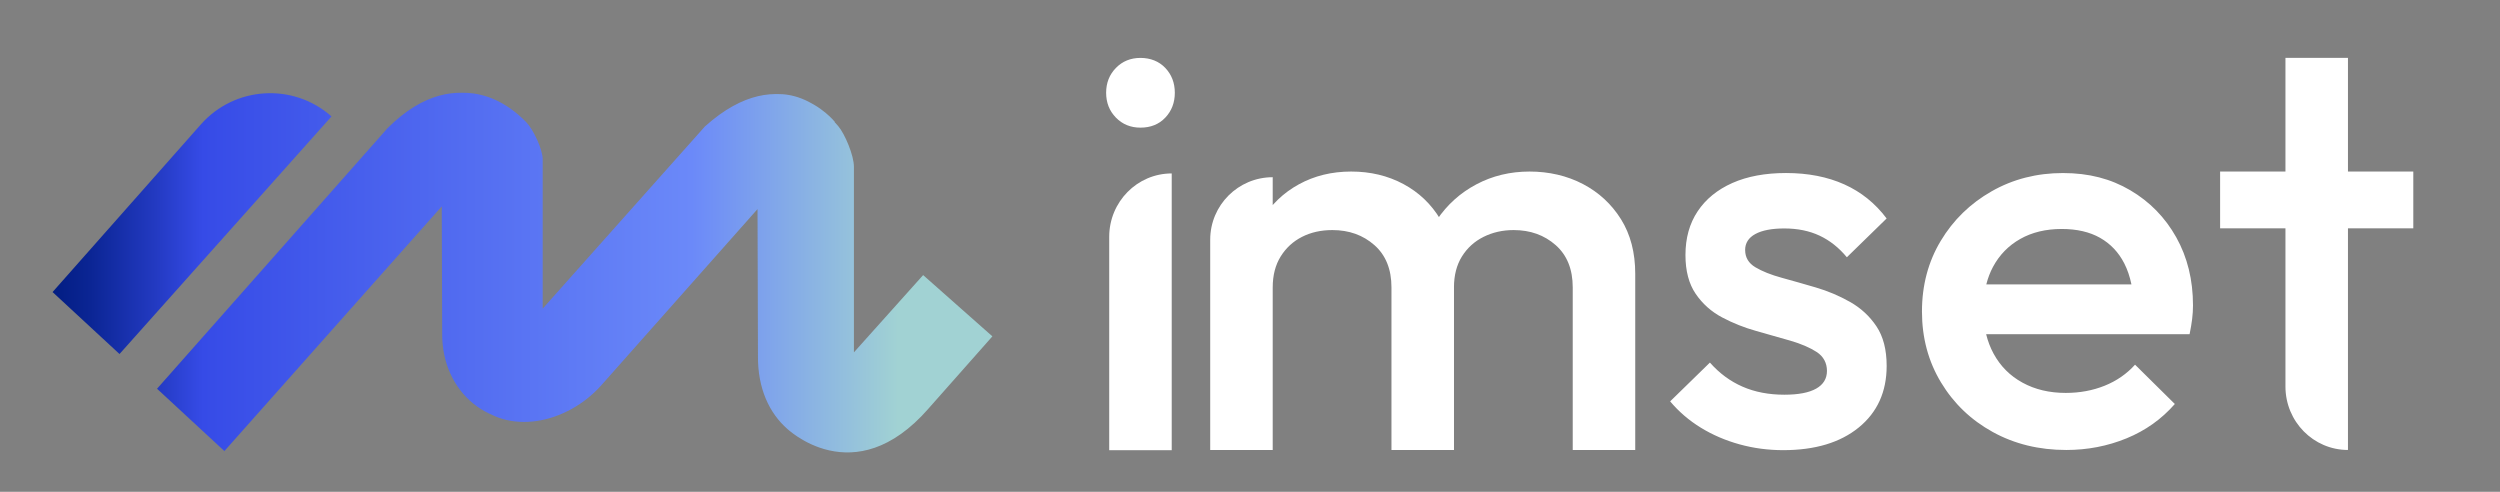
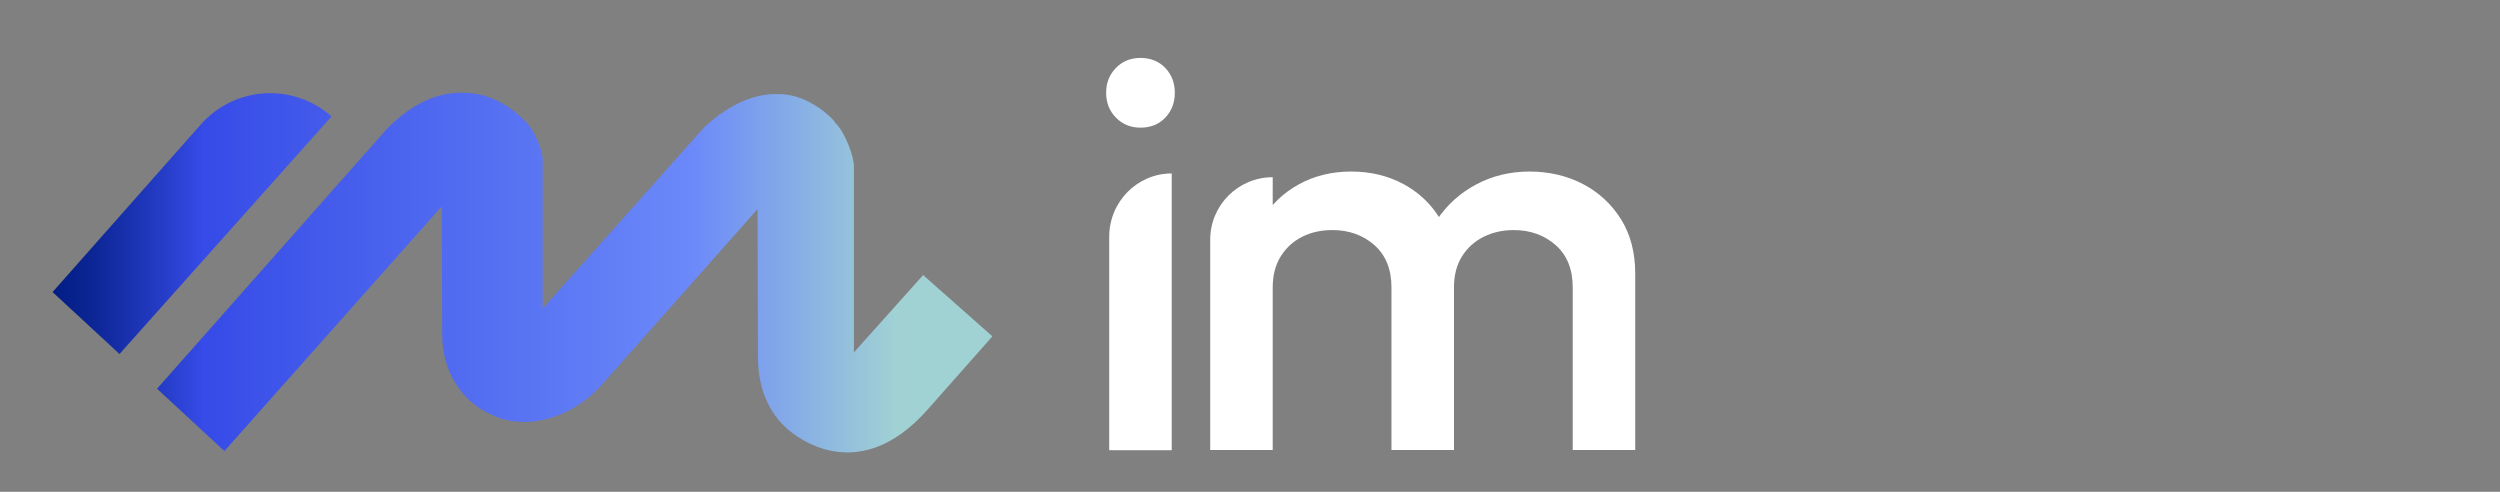
<svg xmlns="http://www.w3.org/2000/svg" id="Warstwa_2" data-name="Warstwa 2" viewBox="0 0 1621.89 319.06">
  <rect x="0" y="0" width="1621.89" height="319.06" fill="#808080" stroke="none" />
  <defs>
    <style>
      .cls-1 {
        fill: #fff;
      }

      .cls-2 {
        fill: url(#gradient_dark);
      }
    </style>
    <linearGradient id="gradient_dark" x1="34.1" y1="176.85" x2="643.81" y2="176.85" gradientUnits="userSpaceOnUse">
      <stop offset="0" stop-color="#021d82" />
      <stop offset=".04" stop-color="#0b2594" />
      <stop offset=".11" stop-color="#233ac2" />
      <stop offset=".16" stop-color="#364be7" />
      <stop offset=".68" stop-color="#6b89f9" />
      <stop offset=".9" stop-color="#a1d2d3" />
    </linearGradient>
  </defs>
  <path class="cls-1" d="M739.89,82.81c-6.4,0-11.71-2.17-15.94-6.51-4.23-4.34-6.34-9.71-6.34-16.11s2.11-11.77,6.34-16.11c4.23-4.34,9.54-6.51,15.94-6.51s12,2.17,16.11,6.51c4.11,4.34,6.17,9.72,6.17,16.11s-2.06,11.77-6.17,16.11c-4.11,4.34-9.49,6.51-16.11,6.51ZM719.61,292.04v-138.38c0-22.72,18.16-41.14,40.55-41.14h0v179.53h-40.55Z" />
  <path class="cls-1" d="M785.13,291.92v-136.4c0-22.4,18.16-40.55,40.55-40.55h0v176.95h-40.55ZM902.72,291.92v-105.43c0-11.8-3.69-20.95-11.06-27.46-7.37-6.51-16.47-9.77-27.28-9.77-7.37,0-13.95,1.47-19.72,4.42-5.78,2.95-10.39,7.19-13.82,12.72-3.44,5.53-5.16,12.23-5.16,20.09l-15.85-8.85c0-13.51,2.95-25.19,8.85-35.02,5.9-9.83,13.88-17.51,23.96-23.04,10.07-5.53,21.38-8.29,33.92-8.29s23.83,2.71,33.91,8.11c10.07,5.41,18.06,13.03,23.96,22.86,5.9,9.83,8.85,21.63,8.85,35.39v114.28h-40.55ZM1020.32,291.92v-105.43c0-11.8-3.69-20.95-11.06-27.46-7.37-6.51-16.47-9.77-27.28-9.77-7.13,0-13.64,1.47-19.54,4.42-5.9,2.95-10.57,7.19-14.01,12.72-3.44,5.53-5.16,12.23-5.16,20.09l-22.86-8.85c1.23-13.51,5.16-25.19,11.8-35.02,6.64-9.83,15.17-17.51,25.62-23.04,10.44-5.53,21.93-8.29,34.47-8.29s24.33,2.71,34.65,8.11c10.32,5.41,18.55,13.03,24.7,22.86,6.14,9.83,9.22,21.63,9.22,35.39v114.28h-40.55Z" />
-   <path class="cls-1" d="M1132.18,162.24c0,4.8,2.21,8.51,6.64,11.15,4.42,2.64,10.14,4.92,17.14,6.83,7,1.92,14.38,4.02,22.12,6.29,7.74,2.28,15.11,5.39,22.12,9.35,7,3.95,12.72,9.23,17.14,15.82,4.42,6.6,6.64,15.16,6.64,25.71,0,16.78-6.03,30.08-18.06,39.91-12.04,9.83-28.39,14.74-49.03,14.74-9.83,0-19.3-1.26-28.39-3.78-9.09-2.52-17.45-6.11-25.07-10.79-7.62-4.67-14.26-10.37-19.91-17.08l25.8-25.17c6.14,6.96,13.21,12.17,21.2,15.64,7.98,3.48,17.01,5.21,27.09,5.21,9.09,0,15.97-1.31,20.64-3.95,4.67-2.64,7-6.47,7-11.51s-2.21-9.35-6.64-12.23c-4.42-2.88-10.14-5.33-17.14-7.37-7.01-2.03-14.38-4.14-22.12-6.29-7.74-2.16-15.12-5.09-22.12-8.81-7-3.71-12.72-8.81-17.14-15.28-4.42-6.47-6.64-14.86-6.64-25.17,0-11.02,2.64-20.49,7.93-28.4,5.28-7.91,12.78-14.02,22.49-18.34,9.71-4.31,21.32-6.47,34.84-6.47,14.25,0,26.85,2.46,37.79,7.37,10.93,4.92,20.09,12.29,27.46,22.11l-25.8,25.17c-5.16-6.23-11.06-10.9-17.7-14.02-6.63-3.11-14.26-4.67-22.86-4.67-8.11,0-14.38,1.2-18.8,3.6-4.42,2.4-6.64,5.88-6.64,10.43ZM1411.85,153.94c7.25,12.94,10.87,27.67,10.87,44.2,0,2.87-.18,5.81-.55,8.8-.37,3-.92,6.29-1.66,9.88h-131.99c1.1,4.49,2.7,8.69,4.81,12.58,4.42,8.15,10.69,14.43,18.8,18.86,8.11,4.44,17.45,6.65,28.02,6.65,9.09,0,17.51-1.56,25.25-4.67,7.74-3.11,14.31-7.66,19.72-13.65l25.81,25.51c-8.61,9.83-19.05,17.25-31.33,22.28-12.29,5.03-25.32,7.55-39.08,7.55-17.7,0-33.61-3.89-47.74-11.68-14.13-7.78-25.32-18.51-33.55-32.16-8.24-13.65-12.35-28.98-12.35-45.99s4.05-32.28,12.17-45.81c8.11-13.53,19.11-24.25,32.99-32.16,13.88-7.91,29.31-11.86,46.27-11.86s31.02,3.72,43.68,11.14c12.65,7.43,22.61,17.61,29.86,30.54ZM1382.78,184.48c-1.06-5.07-2.6-9.63-4.67-13.65-3.69-7.19-8.91-12.69-15.67-16.53-6.76-3.83-15.06-5.75-24.88-5.75-10.32,0-19.3,2.16-26.91,6.47-7.62,4.31-13.52,10.36-17.7,18.15-1.86,3.47-3.29,7.25-4.32,11.32h94.14ZM1523.25,111.29V37.56h-40.55v73.73h-42.39v36.86h42.39v102.62c0,22.72,18.16,41.15,40.55,41.15v-143.77h42.39v-36.86h-42.39Z" />
  <path class="cls-2" d="M77.54,229.67l-43.44-40.19,96.21-108.76c21.98-24.84,59.93-27.16,84.77-5.19h0S77.54,229.67,77.54,229.67ZM337.48,76.6s-38.52-41.02-86.12,6.62L101.88,252.19l43.7,40.44,191.9-216.03ZM390.32,249.71l151.29-170.64s-33.8-42.53-84.33,3.01l-154.87,173.9,4.16,3.93c22.17,23.31,61.19,15.29,83.75-10.2ZM352.07,201v-97.61c0-6.63-6.13-19.48-10.68-24.14-27.7-28.35-55.05-16.7-55.05-16.7l.53,153.43c-.52,39.3,32.34,64.4,65.16,55M602.42,265l41.4-46.79-44.93-39.75-88.82,99.15s43.76,43.11,92.36-12.61ZM553.98,228.58v-120.49c0-7.22-5.85-21.21-10.2-26.3-26.45-30.88-52.55-18.19-52.55-18.19l.5,167.1c-.49,42.8,30.88,64.35,62.21,59.9" />
</svg>